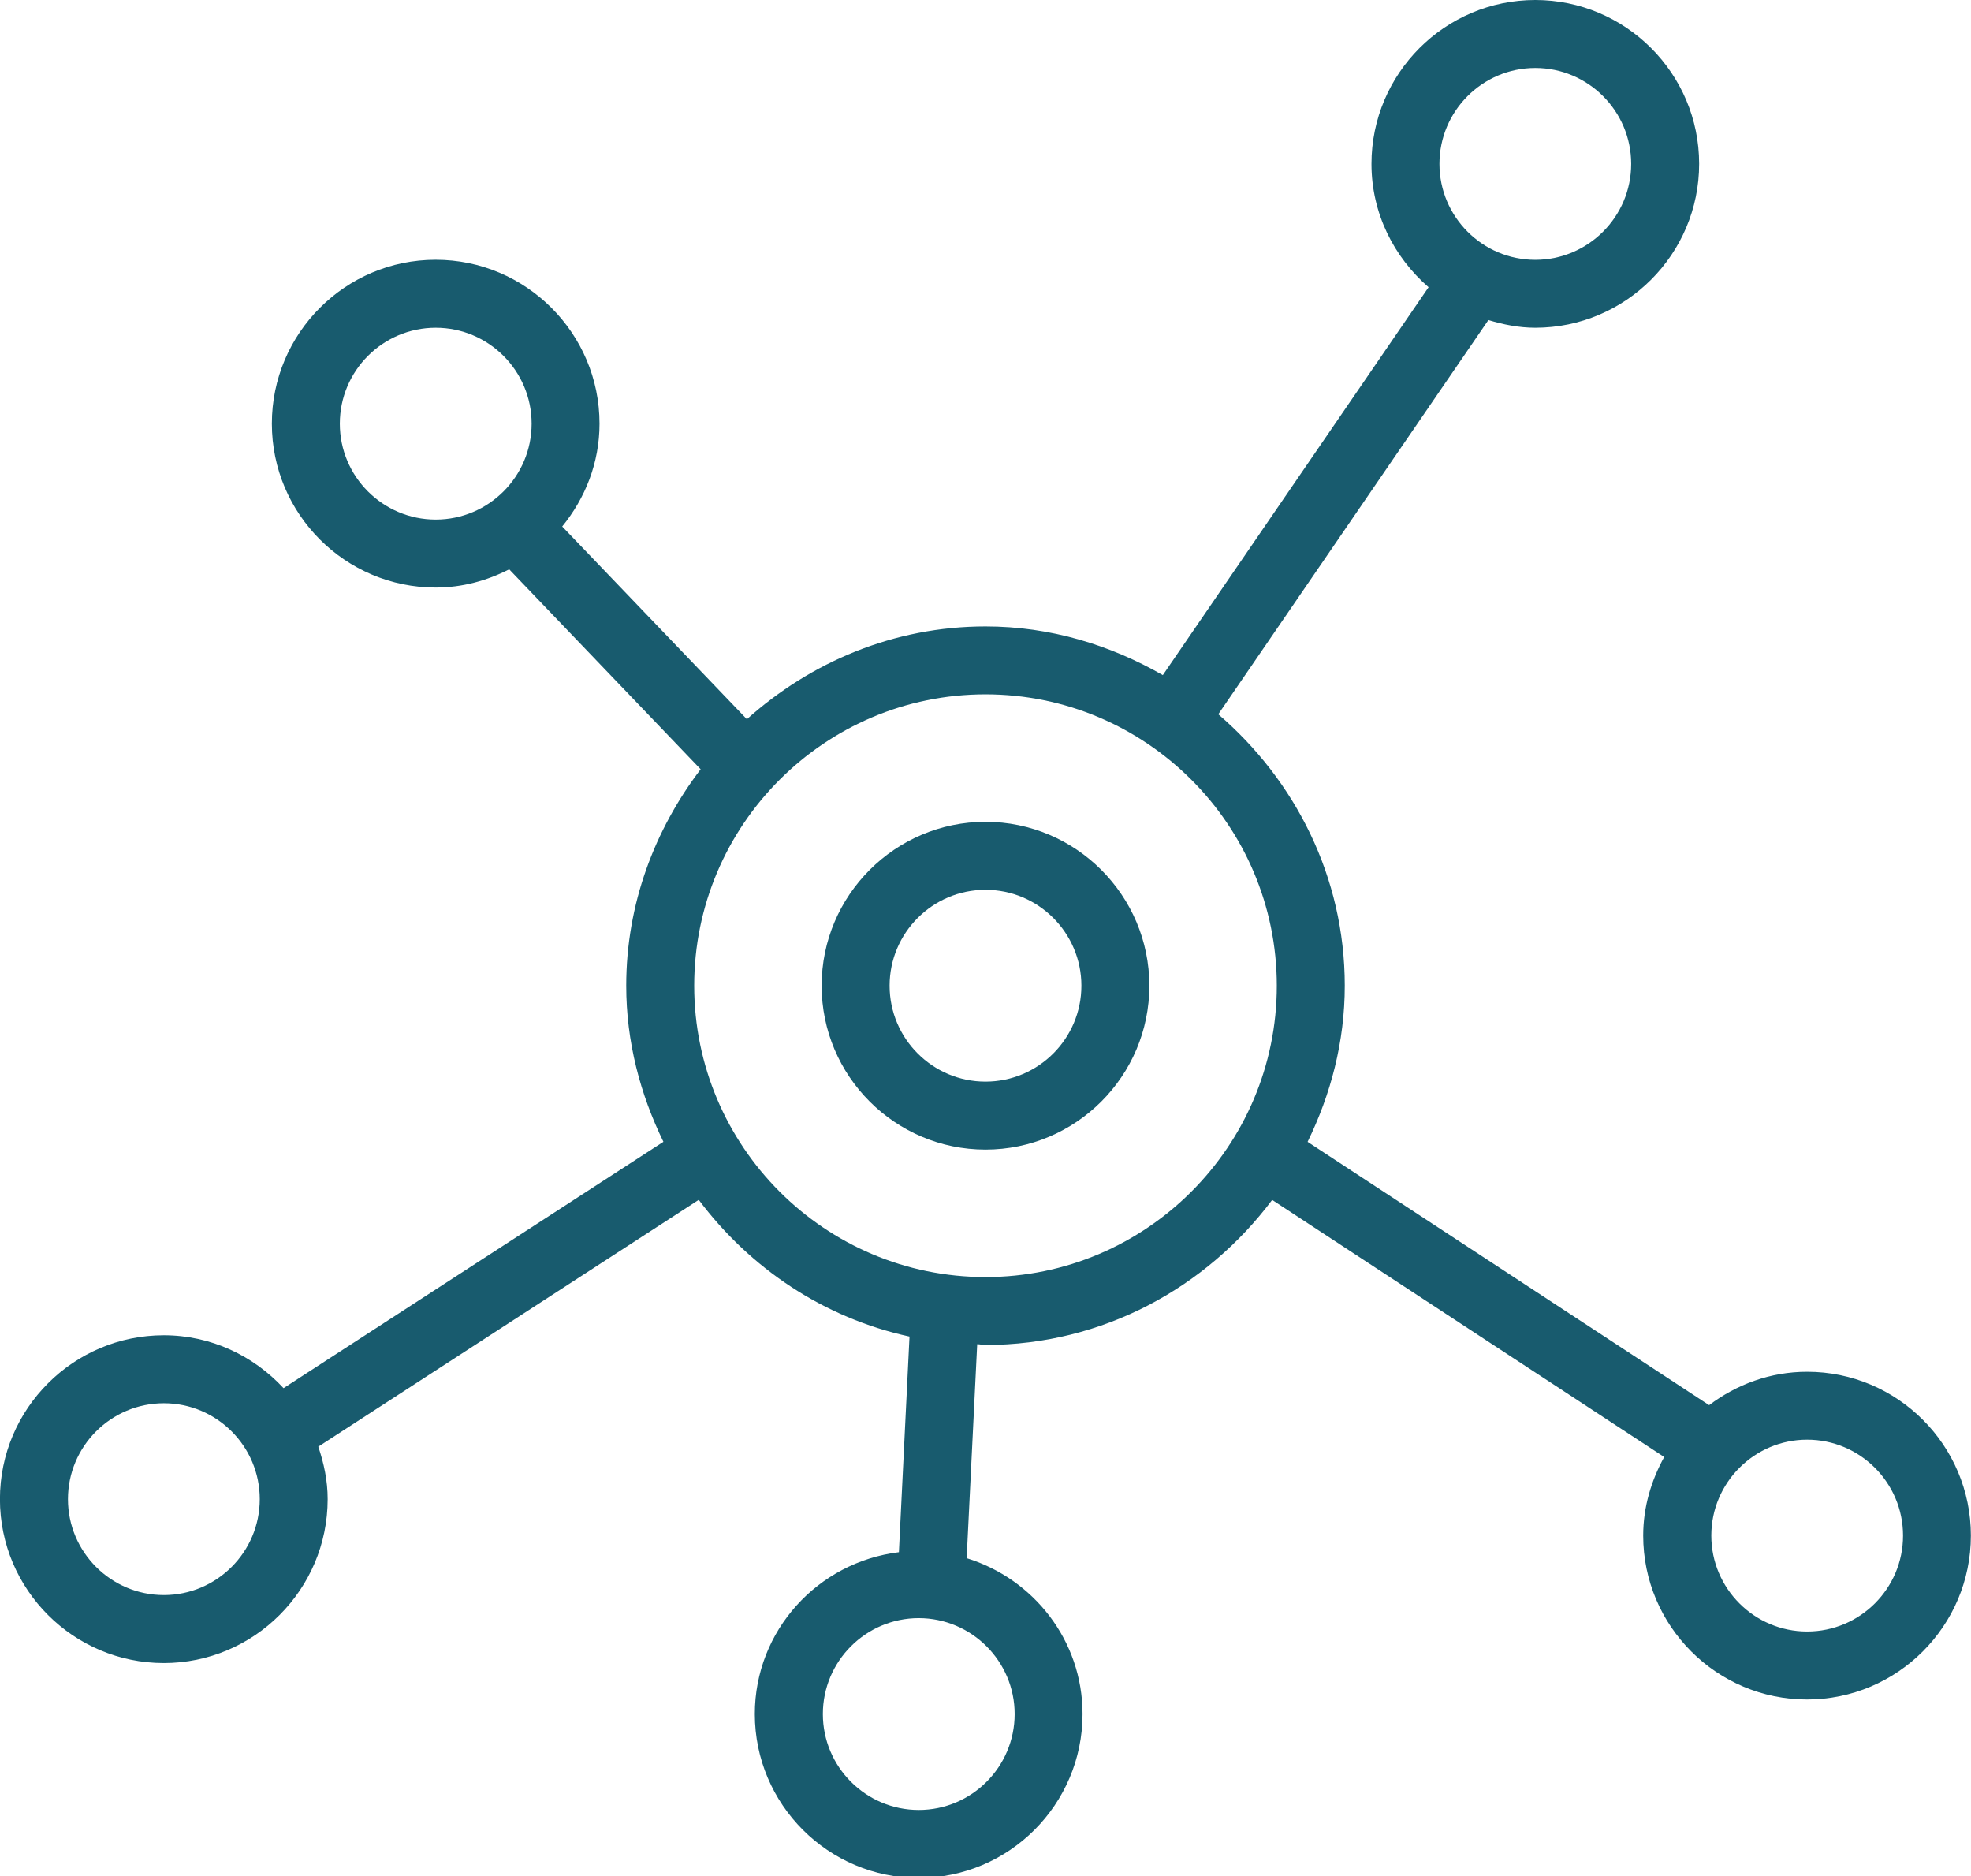
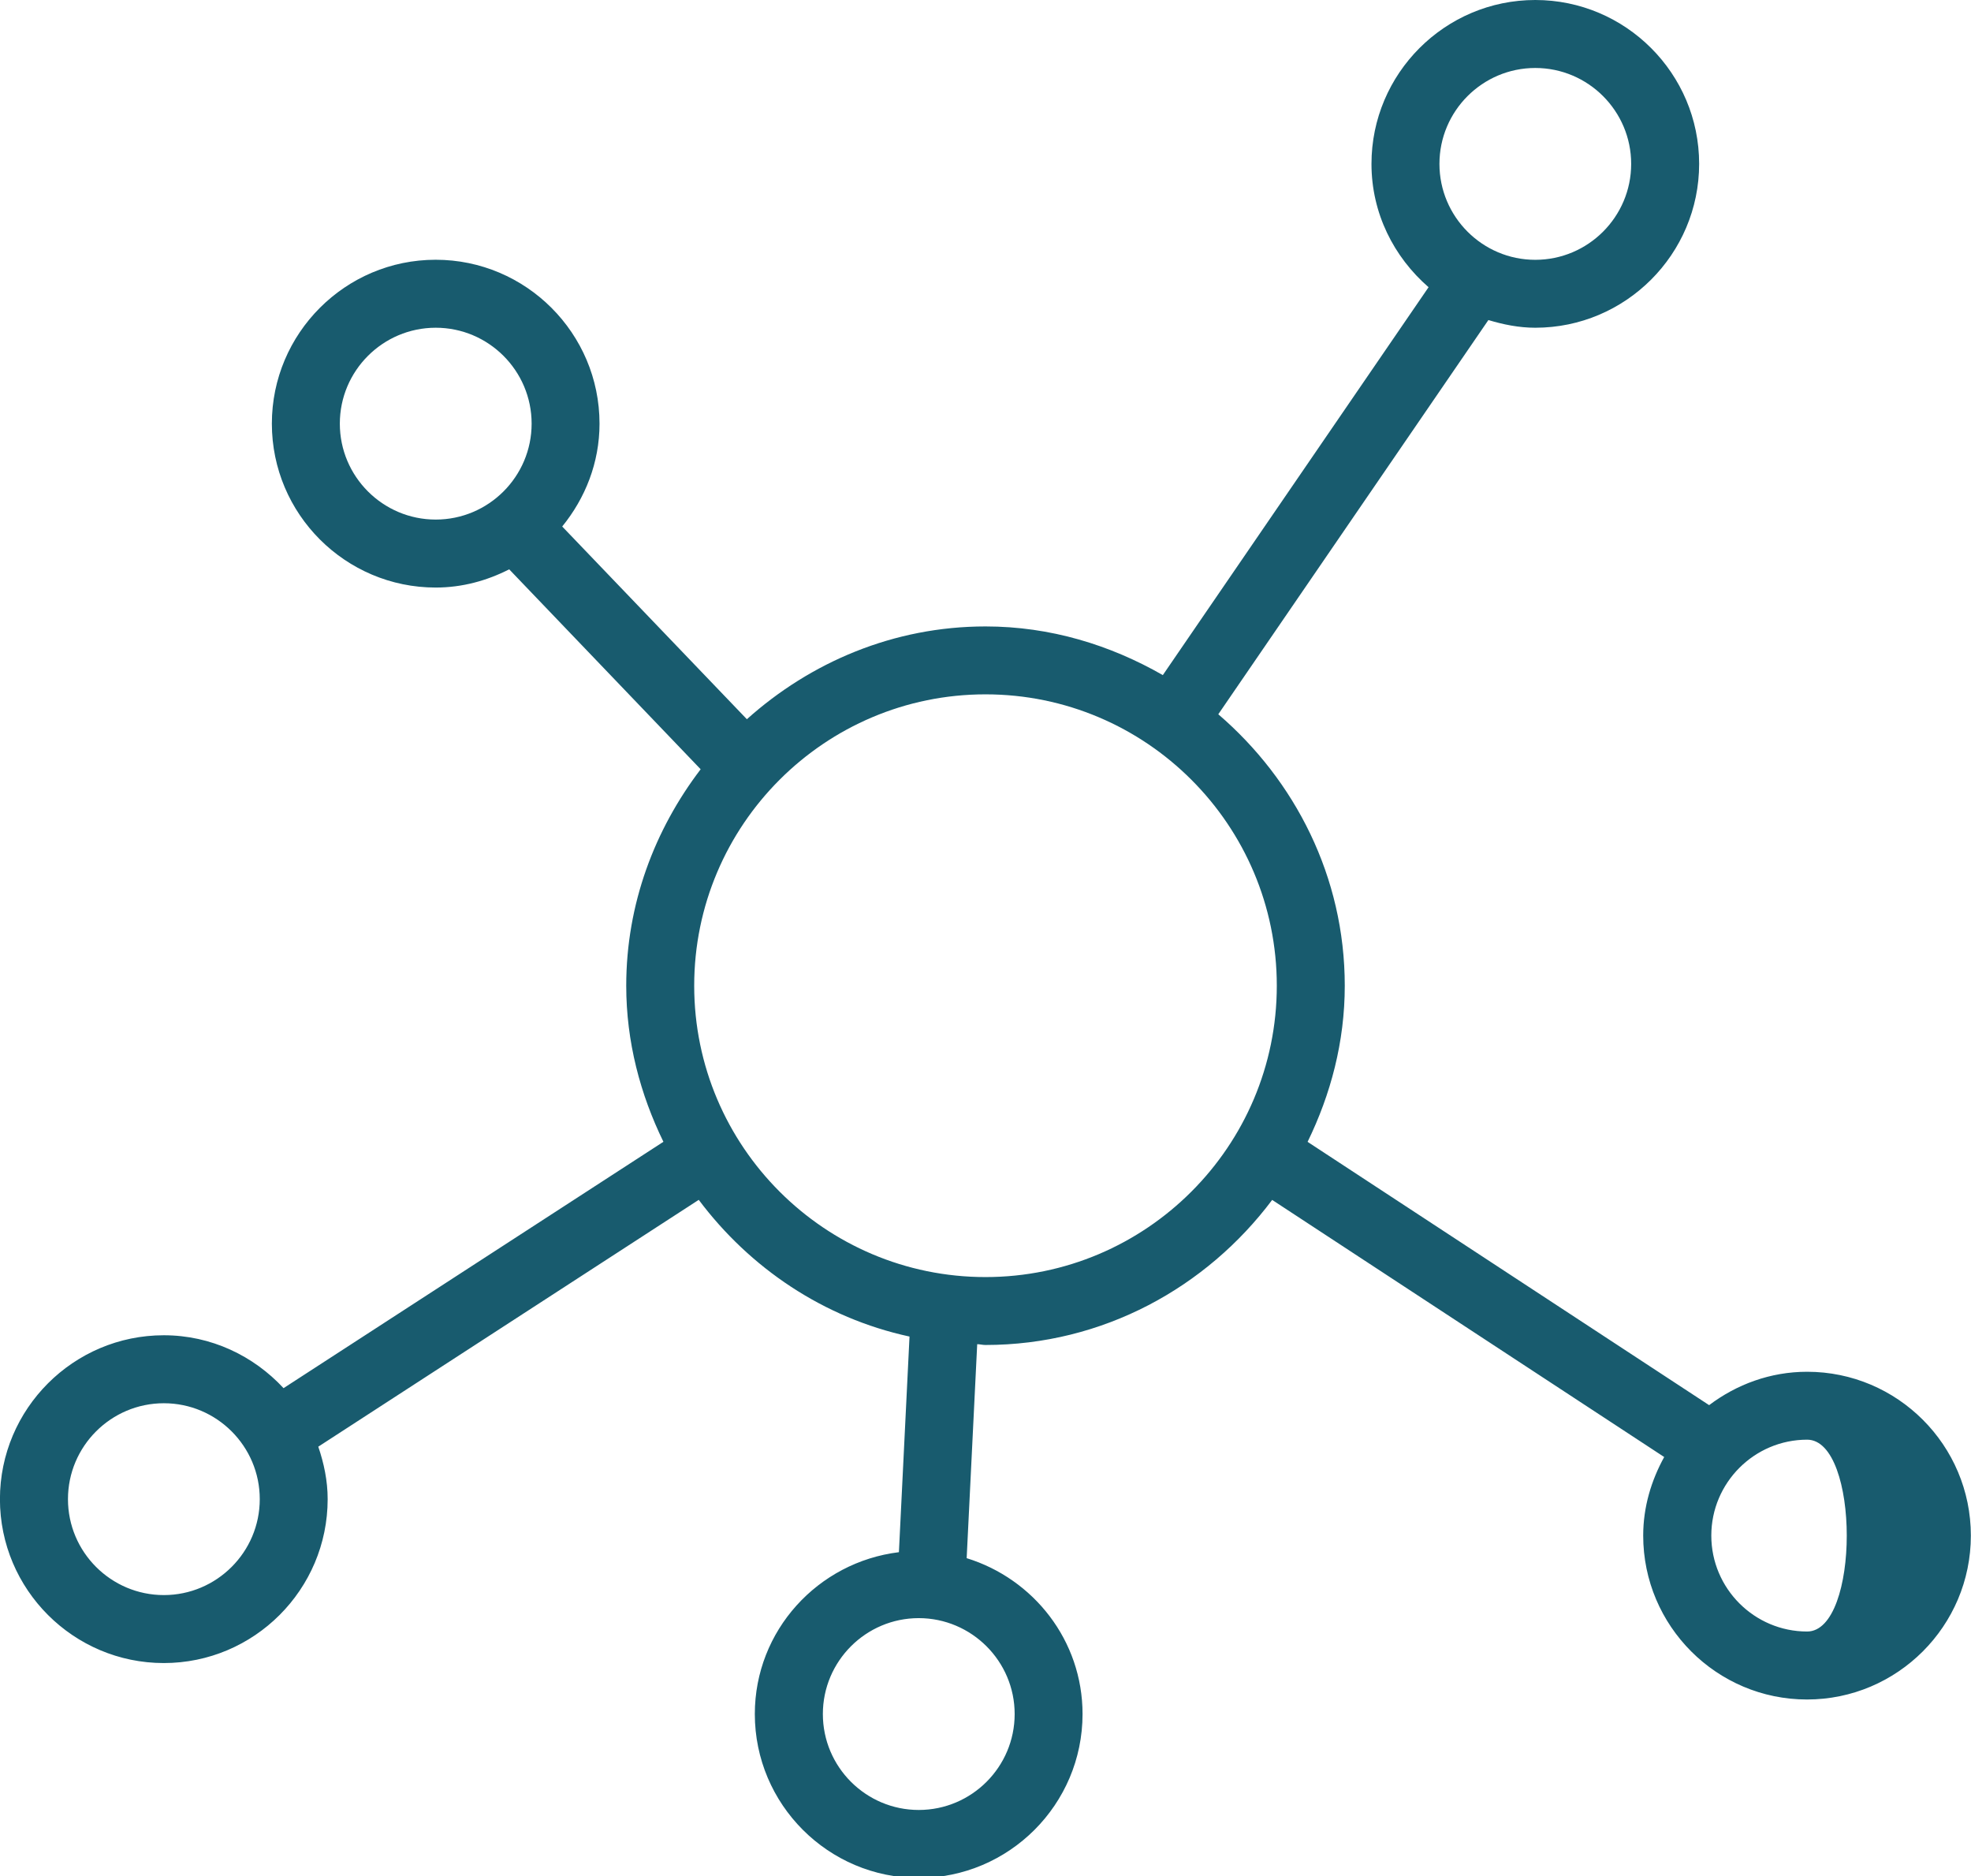
<svg xmlns="http://www.w3.org/2000/svg" fill="#185b6e" height="27.6" preserveAspectRatio="xMidYMid meet" version="1" viewBox="1.5 1.5 29.0 27.6" width="29" zoomAndPan="magnify">
  <g>
    <g id="change1_1">
-       <path d="M16,13.589c-1.329,0-2.411,1.082-2.411,2.411s1.082,2.411,2.411,2.411s2.411-1.082,2.411-2.411S17.329,13.589,16,13.589z M16,17.411c-0.778,0-1.411-0.633-1.411-1.411s0.633-1.411,1.411-1.411c0.778,0,1.411,0.633,1.411,1.411S16.778,17.411,16,17.411z" />
-       <path d="M28.089,21.679c-0.543,0-1.039,0.187-1.442,0.491l-5.908-3.873c0.34-0.697,0.547-1.47,0.547-2.297 c0-1.602-0.732-3.023-1.861-3.993l3.974-5.799c0.22,0.066,0.449,0.113,0.69,0.113c1.329,0,2.411-1.082,2.411-2.411 S25.418,1.5,24.089,1.5s-2.41,1.082-2.41,2.411c0,0.727,0.33,1.371,0.84,1.814l-3.91,5.706c-0.773-0.443-1.655-0.716-2.608-0.716 c-1.353,0-2.576,0.526-3.512,1.365L9.772,9.245c0.338-0.415,0.549-0.937,0.549-1.513c0-1.329-1.082-2.411-2.411-2.411 S5.5,6.403,5.5,7.732c0,1.33,1.082,2.411,2.411,2.411c0.391,0,0.755-0.102,1.081-0.268l2.817,2.941 C11.132,13.704,10.714,14.8,10.714,16c0,0.826,0.207,1.599,0.547,2.296l-5.589,3.624c-0.441-0.475-1.065-0.778-1.762-0.778 c-1.329,0-2.411,1.082-2.411,2.411s1.082,2.411,2.411,2.411s2.411-1.082,2.411-2.411c0-0.272-0.055-0.528-0.138-0.772l5.598-3.631 c0.751,1.002,1.836,1.737,3.101,2.011l-0.156,3.172c-1.191,0.146-2.12,1.152-2.12,2.381c0,1.329,1.082,2.411,2.411,2.411 c1.329,0,2.411-1.082,2.411-2.411c0-1.082-0.721-1.989-1.705-2.293l0.155-3.148c0.041,0.001,0.08,0.012,0.121,0.012 c1.73,0,3.254-0.847,4.219-2.134l5.768,3.782c-0.19,0.345-0.309,0.735-0.309,1.156c0,1.329,1.081,2.411,2.41,2.411 s2.411-1.082,2.411-2.411S29.418,21.679,28.089,21.679z M24.089,2.5c0.778,0,1.411,0.633,1.411,1.411s-0.633,1.411-1.411,1.411 c-0.777,0-1.41-0.633-1.41-1.411S23.312,2.5,24.089,2.5z M3.911,24.964c-0.778,0-1.411-0.633-1.411-1.411s0.633-1.411,1.411-1.411 s1.411,0.633,1.411,1.411S4.688,24.964,3.911,24.964z M16.429,26.714c0,0.778-0.633,1.411-1.411,1.411 c-0.778,0-1.411-0.633-1.411-1.411s0.633-1.411,1.411-1.411C15.796,25.304,16.429,25.937,16.429,26.714z M6.5,7.732 c0-0.778,0.633-1.411,1.411-1.411s1.411,0.633,1.411,1.411c0,0.778-0.633,1.411-1.411,1.411S6.5,8.51,6.5,7.732z M16,20.286 c-2.363,0-4.286-1.922-4.286-4.286s1.922-4.286,4.286-4.286s4.286,1.922,4.286,4.286S18.363,20.286,16,20.286z M28.089,25.5 c-0.777,0-1.41-0.633-1.41-1.411s0.633-1.411,1.41-1.411c0.778,0,1.411,0.633,1.411,1.411S28.867,25.5,28.089,25.5z" />
+       <path d="M28.089,21.679c-0.543,0-1.039,0.187-1.442,0.491l-5.908-3.873c0.34-0.697,0.547-1.47,0.547-2.297 c0-1.602-0.732-3.023-1.861-3.993l3.974-5.799c0.22,0.066,0.449,0.113,0.69,0.113c1.329,0,2.411-1.082,2.411-2.411 S25.418,1.5,24.089,1.5s-2.41,1.082-2.41,2.411c0,0.727,0.33,1.371,0.84,1.814l-3.91,5.706c-0.773-0.443-1.655-0.716-2.608-0.716 c-1.353,0-2.576,0.526-3.512,1.365L9.772,9.245c0.338-0.415,0.549-0.937,0.549-1.513c0-1.329-1.082-2.411-2.411-2.411 S5.5,6.403,5.5,7.732c0,1.33,1.082,2.411,2.411,2.411c0.391,0,0.755-0.102,1.081-0.268l2.817,2.941 C11.132,13.704,10.714,14.8,10.714,16c0,0.826,0.207,1.599,0.547,2.296l-5.589,3.624c-0.441-0.475-1.065-0.778-1.762-0.778 c-1.329,0-2.411,1.082-2.411,2.411s1.082,2.411,2.411,2.411s2.411-1.082,2.411-2.411c0-0.272-0.055-0.528-0.138-0.772l5.598-3.631 c0.751,1.002,1.836,1.737,3.101,2.011l-0.156,3.172c-1.191,0.146-2.12,1.152-2.12,2.381c0,1.329,1.082,2.411,2.411,2.411 c1.329,0,2.411-1.082,2.411-2.411c0-1.082-0.721-1.989-1.705-2.293l0.155-3.148c0.041,0.001,0.08,0.012,0.121,0.012 c1.73,0,3.254-0.847,4.219-2.134l5.768,3.782c-0.19,0.345-0.309,0.735-0.309,1.156c0,1.329,1.081,2.411,2.41,2.411 s2.411-1.082,2.411-2.411S29.418,21.679,28.089,21.679z M24.089,2.5c0.778,0,1.411,0.633,1.411,1.411s-0.633,1.411-1.411,1.411 c-0.777,0-1.41-0.633-1.41-1.411S23.312,2.5,24.089,2.5z M3.911,24.964c-0.778,0-1.411-0.633-1.411-1.411s0.633-1.411,1.411-1.411 s1.411,0.633,1.411,1.411S4.688,24.964,3.911,24.964z M16.429,26.714c0,0.778-0.633,1.411-1.411,1.411 c-0.778,0-1.411-0.633-1.411-1.411s0.633-1.411,1.411-1.411C15.796,25.304,16.429,25.937,16.429,26.714z M6.5,7.732 c0-0.778,0.633-1.411,1.411-1.411s1.411,0.633,1.411,1.411c0,0.778-0.633,1.411-1.411,1.411S6.5,8.51,6.5,7.732z M16,20.286 c-2.363,0-4.286-1.922-4.286-4.286s1.922-4.286,4.286-4.286s4.286,1.922,4.286,4.286S18.363,20.286,16,20.286z M28.089,25.5 c-0.777,0-1.41-0.633-1.41-1.411s0.633-1.411,1.41-1.411S28.867,25.5,28.089,25.5z" />
    </g>
  </g>
</svg>